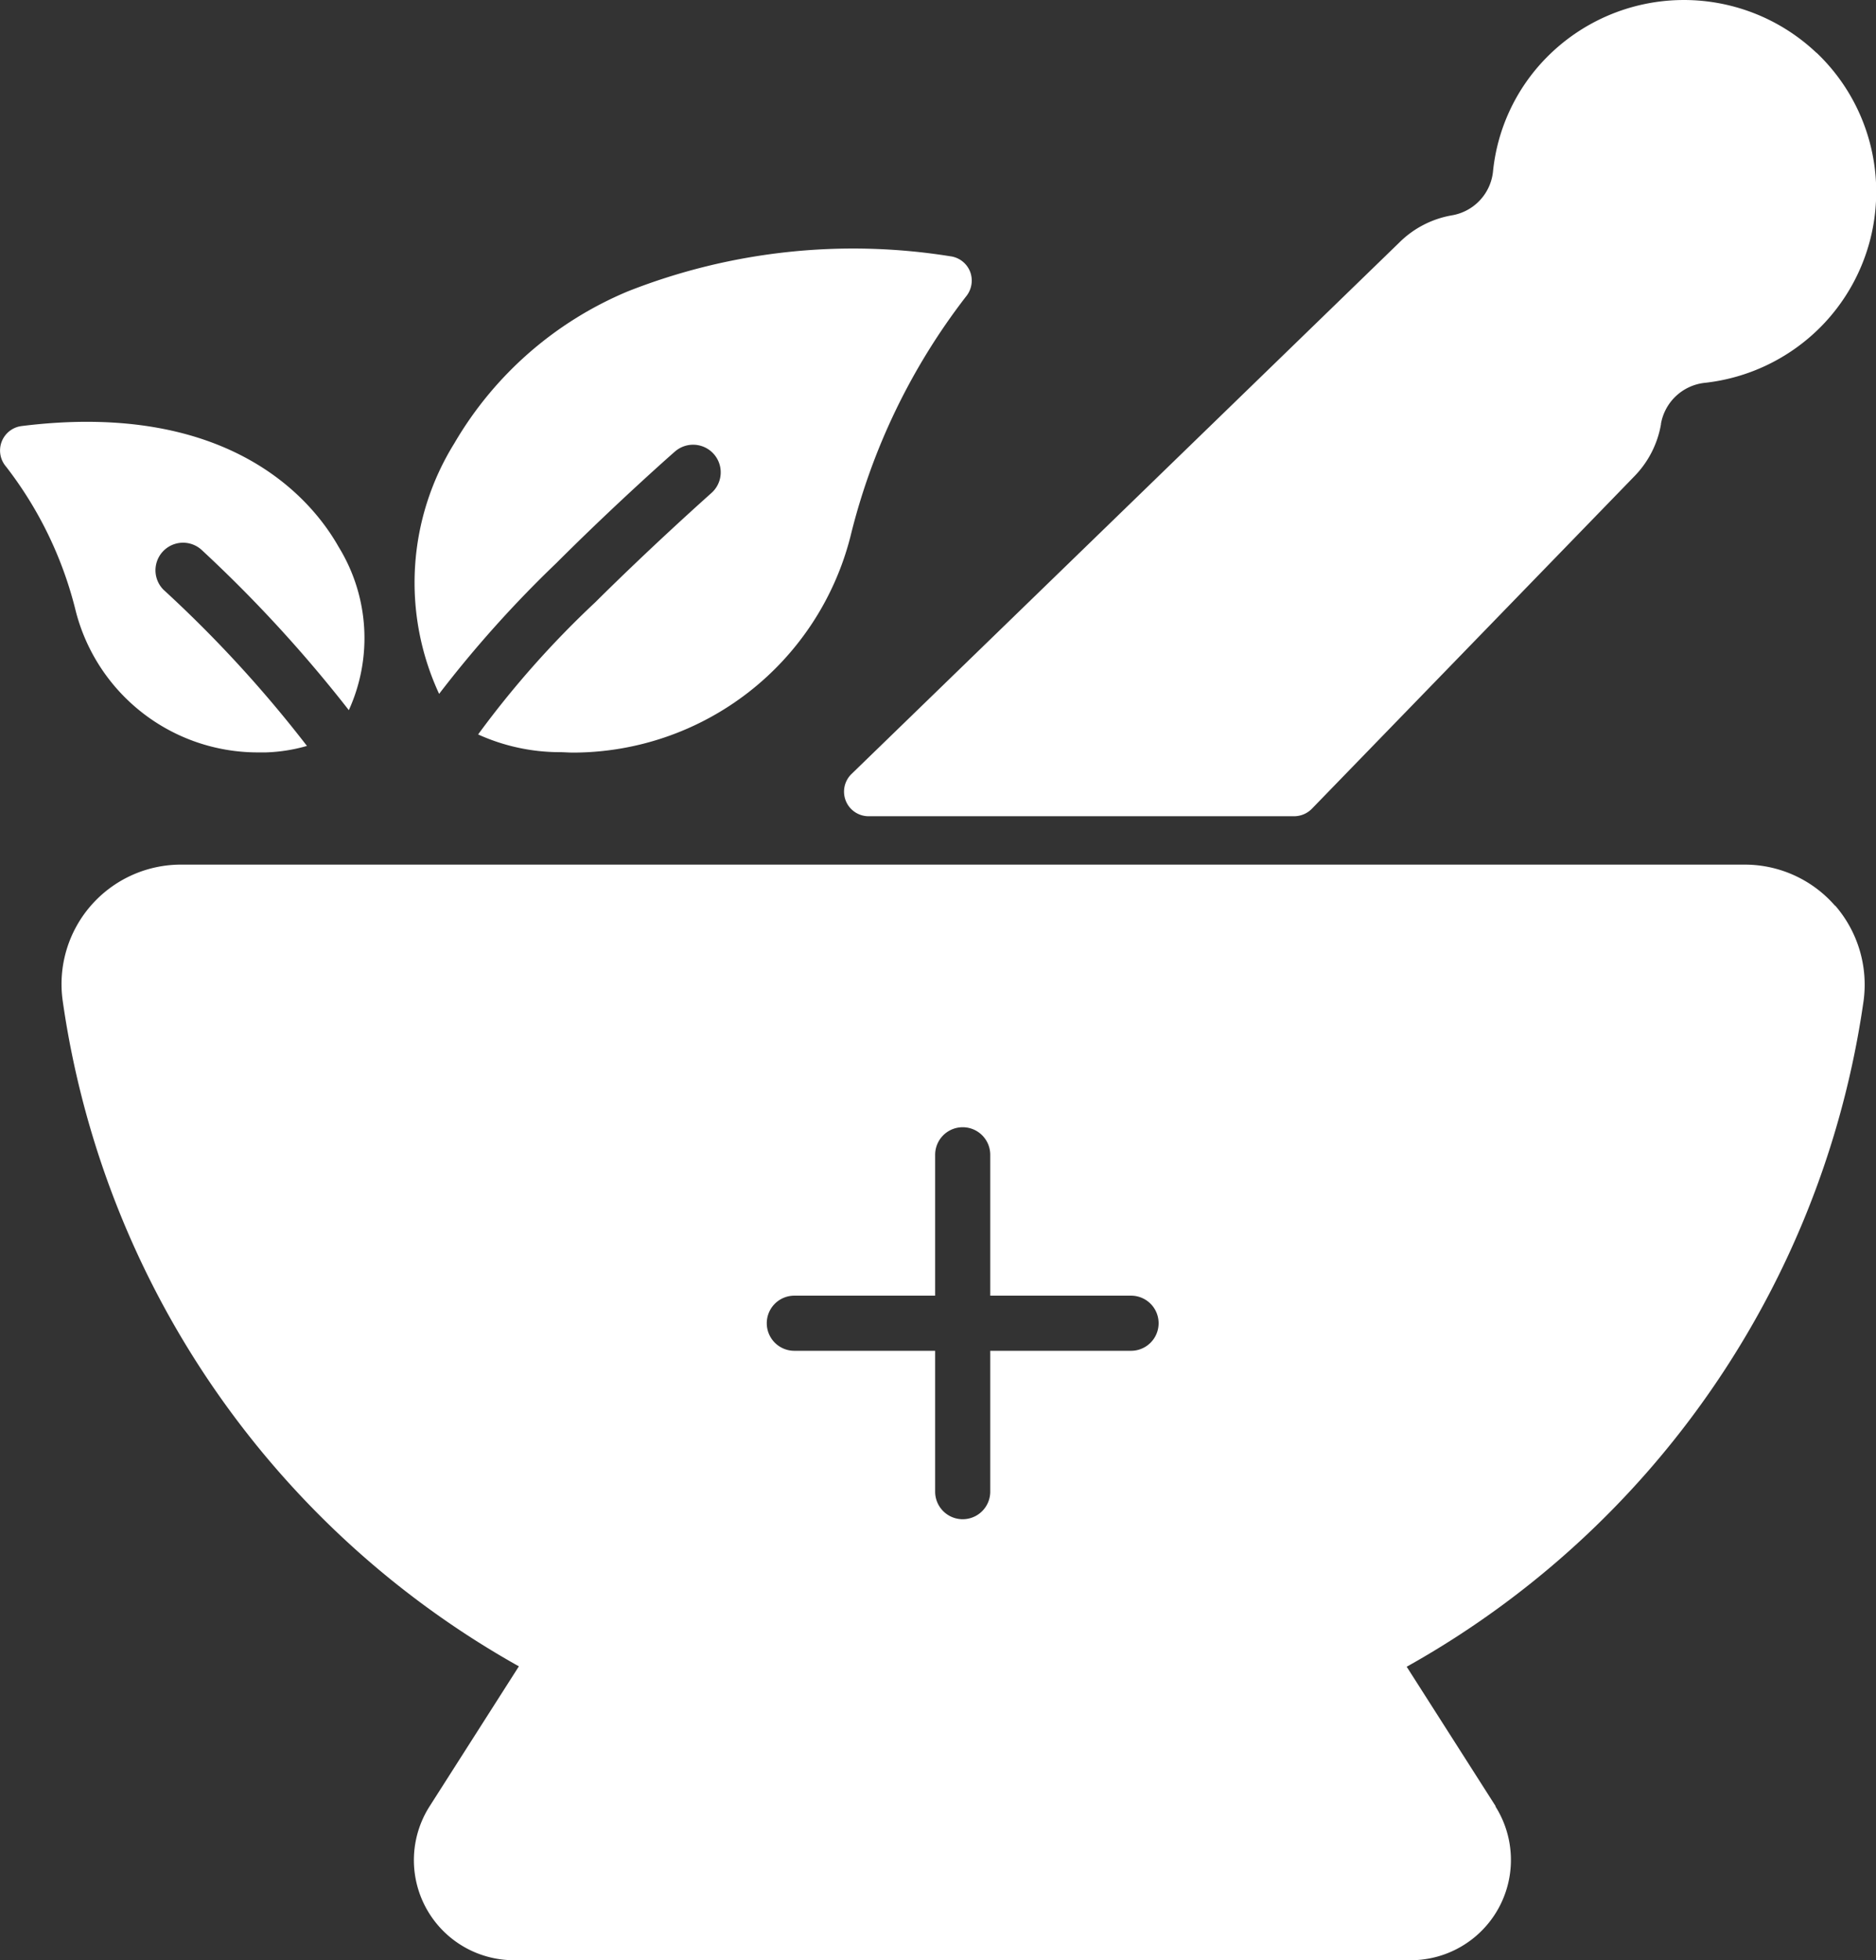
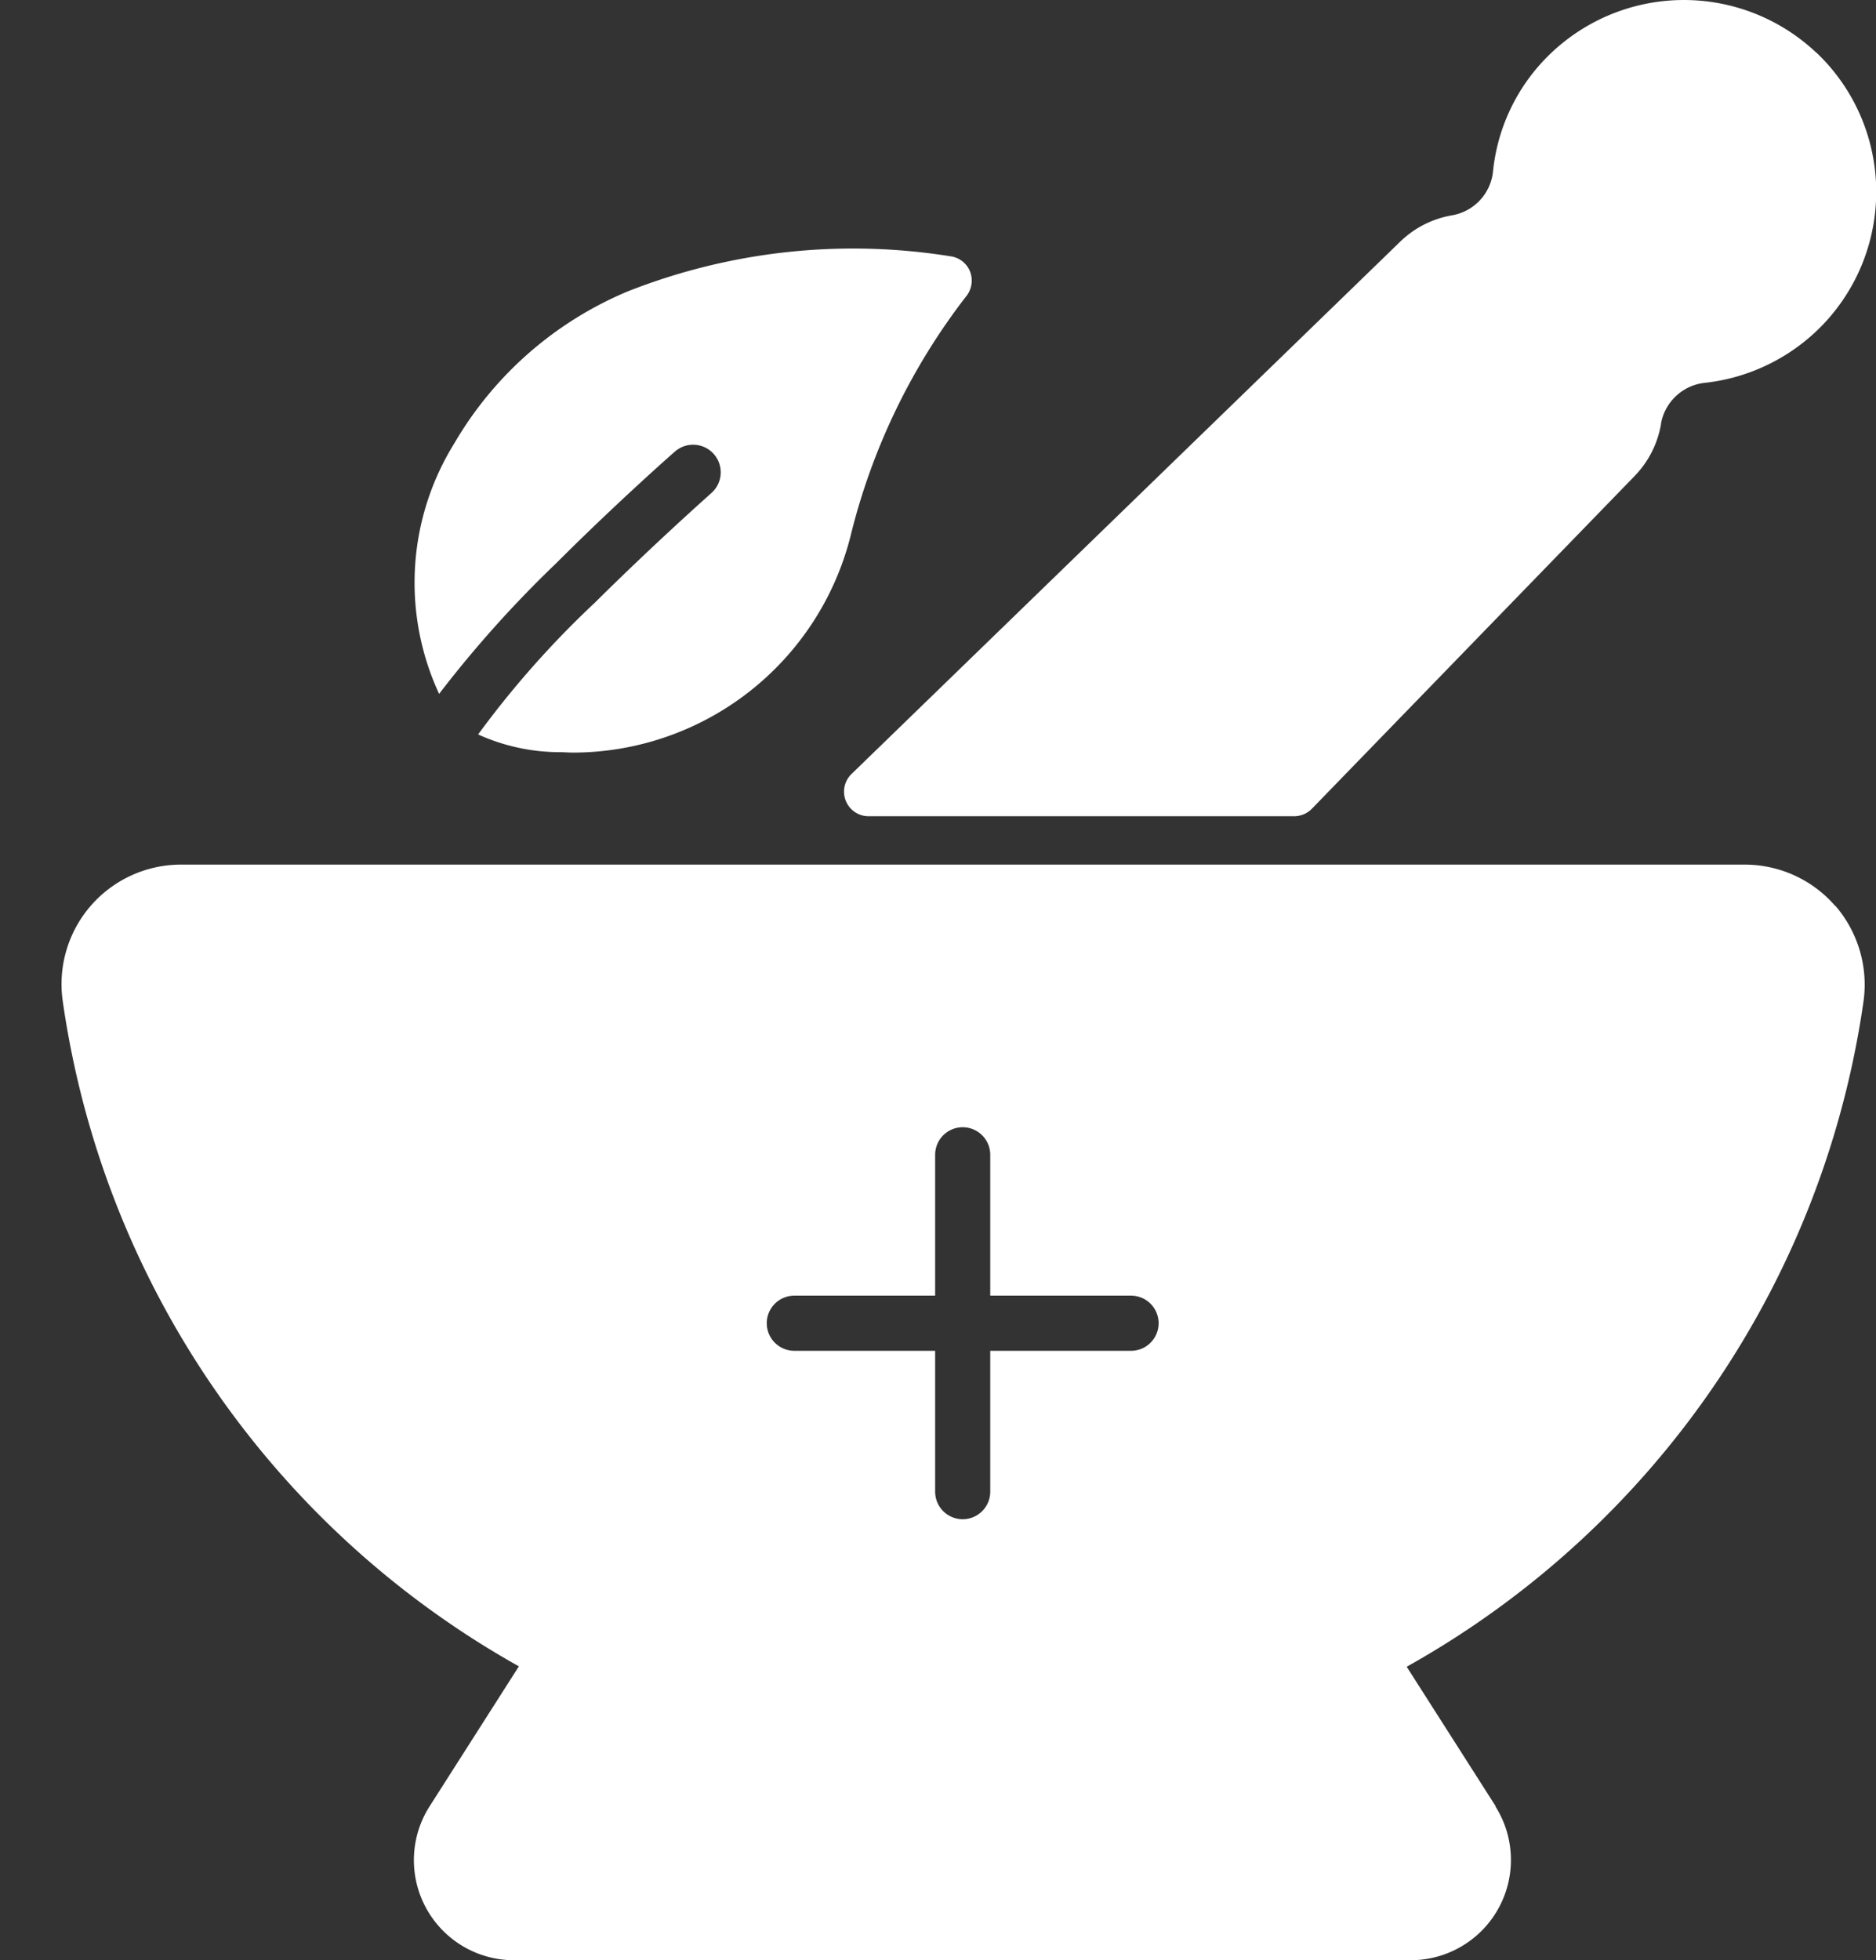
<svg xmlns="http://www.w3.org/2000/svg" width="31.225" height="32.615" viewBox="0 0 31.225 32.615">
  <rect x="0" y="0" width="31.225" height="32.615" fill="#333333" stroke="none" />
  <g id="Group_25" data-name="Group 25" transform="translate(-12.238 0)">
    <g id="Group_24" data-name="Group 24" transform="translate(12.238 0)">
      <g id="Group_23" data-name="Group 23" transform="translate(0 0)">
        <path id="Path_23" data-name="Path 23" d="M151.485,481.162l-1.719-2.694a.408.408,0,0,0-.534-.144,14.356,14.356,0,0,1-13.24,0,.407.407,0,0,0-.534.144l-1.719,2.694a1.665,1.665,0,0,0,1.4,2.56h14.932a1.668,1.668,0,0,0,1.408-2.56Z" transform="translate(-126.589 -451.107)" fill="#fff" />
        <path id="Path_24" data-name="Path 24" d="M59.729,253.927a1.992,1.992,0,0,0-1.5-.684H32.2a1.988,1.988,0,0,0-1.971,2.262,15.139,15.139,0,0,0,29.976,0,2.01,2.01,0,0,0-.471-1.578Zm-11.717,7.405H45.668v2.344a.458.458,0,1,1-.917,0v-2.344H42.407a.458.458,0,1,1,0-.917h2.344v-2.344a.458.458,0,0,1,.917,0v2.344h2.344a.458.458,0,1,1,0,.917Z" transform="translate(-29.186 -238.857)" fill="#fff" />
        <path id="Path_25" data-name="Path 25" d="M275.624.878a3.209,3.209,0,0,0-4.5.088,3.152,3.152,0,0,0-.884,1.9.826.826,0,0,1-.684.717,1.638,1.638,0,0,0-.877.455l-9.118,8.843a.409.409,0,0,0,.285.7h7.085a.417.417,0,0,0,.295-.124l5.356-5.52a1.638,1.638,0,0,0,.455-.877V7.05a.831.831,0,0,1,.737-.681,3.211,3.211,0,0,0,1.909-.917,3.194,3.194,0,0,0-.056-4.574Z" transform="translate(-245.391 0)" fill="#fff" />
        <path id="Path_26" data-name="Path 26" d="M142.84,73.481a.409.409,0,0,0-.331-.262,10.226,10.226,0,0,0-5.366.583,6.036,6.036,0,0,0-2.891,2.531A4.392,4.392,0,0,0,134,80.5a19.192,19.192,0,0,1,1.955-2.18c1-1,1.958-1.843,1.968-1.85a.459.459,0,1,1,.609.688c-.01.01-.949.841-1.932,1.817a15.857,15.857,0,0,0-1.951,2.2,3.3,3.3,0,0,0,1.359.295c.072,0,.144.007.219.007a4.772,4.772,0,0,0,4.619-3.595,10.663,10.663,0,0,1,1.922-3.991A.417.417,0,0,0,142.84,73.481Z" transform="translate(-126.691 -68.955)" fill="#fff" />
-         <path id="Path_27" data-name="Path 27" d="M14.957,126.338a.459.459,0,0,1,.632-.665,22.531,22.531,0,0,1,2.455,2.671,2.893,2.893,0,0,0-.17-2.717c-.422-.75-1.784-2.446-5.277-2.01a.41.41,0,0,0-.259.674A6.414,6.414,0,0,1,13.5,126.7a3.128,3.128,0,0,0,3.019,2.347c.046,0,.095,0,.144,0a2.774,2.774,0,0,0,.684-.108A20.625,20.625,0,0,0,14.957,126.338Z" transform="translate(-12.238 -116.528)" fill="#fff" />
      </g>
    </g>
  </g>
</svg>